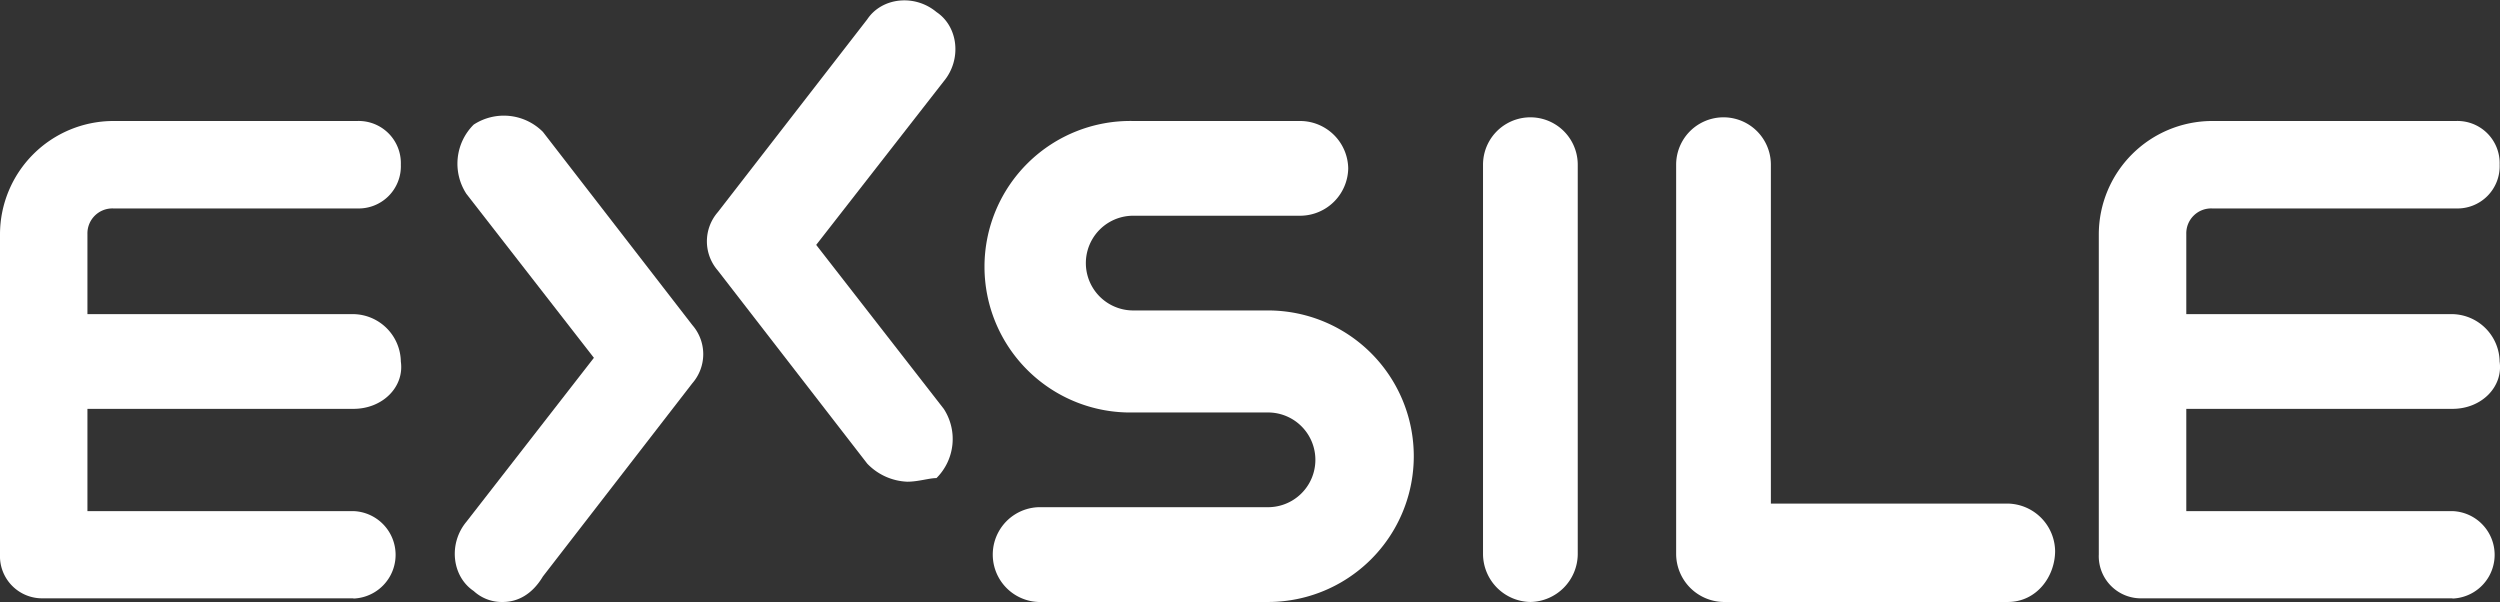
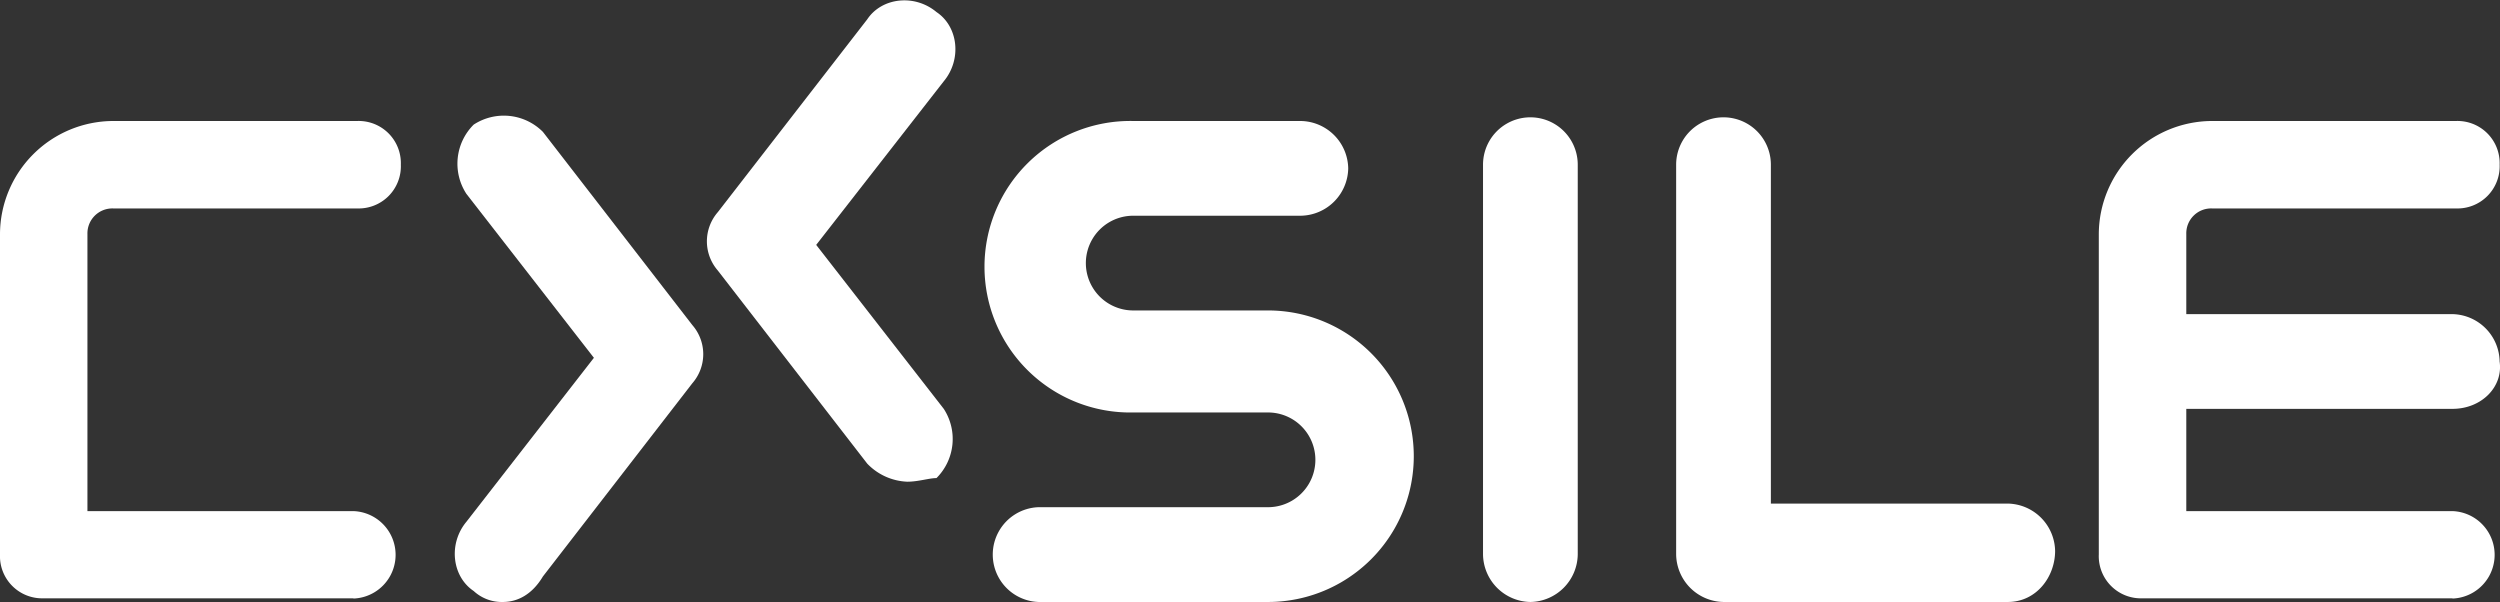
<svg xmlns="http://www.w3.org/2000/svg" id="Layer_1" data-name="Layer 1" viewBox="0 0 414.88 99.9">
  <rect x="0" y="0" width="414.88" height="99.9" fill="#333333" stroke="none" />
  <defs>
    <style>.cls-1{fill:#fff;}</style>
  </defs>
  <title>Artboard 22 copy</title>
  <path class="cls-1" d="M58.66,99.29H7.26A7,7,0,0,1,0,92V38.82A18.84,18.84,0,0,1,18.75,20.08H59.26a7,7,0,0,1,7.26,7.25,7,7,0,0,1-7.26,7.26H18.75a4.14,4.14,0,0,0-4.24,4.23v46H58.66a7.26,7.26,0,0,1,0,14.51Z" />
-   <path class="cls-1" d="M58.66,67.85H10.88a7.86,7.86,0,0,1,0-15.72H58.66A8,8,0,0,1,66.52,60C67.12,64.22,63.49,67.85,58.66,67.85Z" />
  <path class="cls-1" d="M407,99.29h-51.4A7,7,0,0,1,348.3,92V38.82a18.84,18.84,0,0,1,18.75-18.74h40.51a7,7,0,0,1,7.26,7.25,7,7,0,0,1-7.26,7.26H367.05a4.13,4.13,0,0,0-4.23,4.23v46H407a7.26,7.26,0,0,1,0,14.51Z" />
  <path class="cls-1" d="M407,67.85H358a7.86,7.86,0,0,1,0-15.72h49A8,8,0,0,1,414.82,60C415.42,64.22,411.8,67.85,407,67.85Z" />
  <path class="cls-1" d="M210.43,99.9H172.34a7.87,7.87,0,0,1,0-15.73h38.09a7.86,7.86,0,0,0,0-15.72H188.06a24.19,24.19,0,1,1,0-48.37h27.82a8,8,0,0,1,7.86,7.86,8,8,0,0,1-7.86,7.86H188.06a7.86,7.86,0,0,0,0,15.72h22.37a24.19,24.19,0,0,1,0,48.38Z" />
  <path class="cls-1" d="M254,99.9A8,8,0,0,1,246.11,92V27.33a7.86,7.86,0,1,1,15.72,0V92A8,8,0,0,1,254,99.9Z" />
  <path class="cls-1" d="M333.19,99.9H286A8,8,0,0,1,278.16,92V27.33a7.86,7.86,0,0,1,15.72,0V83.57h39.31a8,8,0,0,1,7.86,7.86C341.05,95.66,338,99.9,333.19,99.9Z" />
  <path class="cls-1" d="M83.45,99.9a6.87,6.87,0,0,1-4.84-1.82C75,95.66,74.38,90.22,77.4,86.59L98.56,59.38,77.4,32.17a9.15,9.15,0,0,1,1.21-11.49A9.15,9.15,0,0,1,90.1,21.89l24.79,32.05a7.35,7.35,0,0,1,0,9.67L90.1,95.66C88.29,98.69,85.87,99.9,83.45,99.9Z" />
  <path class="cls-1" d="M150.57,79.94a9.71,9.71,0,0,1-6.65-3l-24.8-32.05a7.38,7.38,0,0,1,0-9.68l24.8-32c2.42-3.63,7.86-4.24,11.49-1.21,3.62,2.41,4.23,7.86,1.21,11.49L135.45,40.64l21.17,27.21a9.17,9.17,0,0,1-1.21,11.49C154.2,79.34,152.38,79.94,150.57,79.94Z" />
</svg>